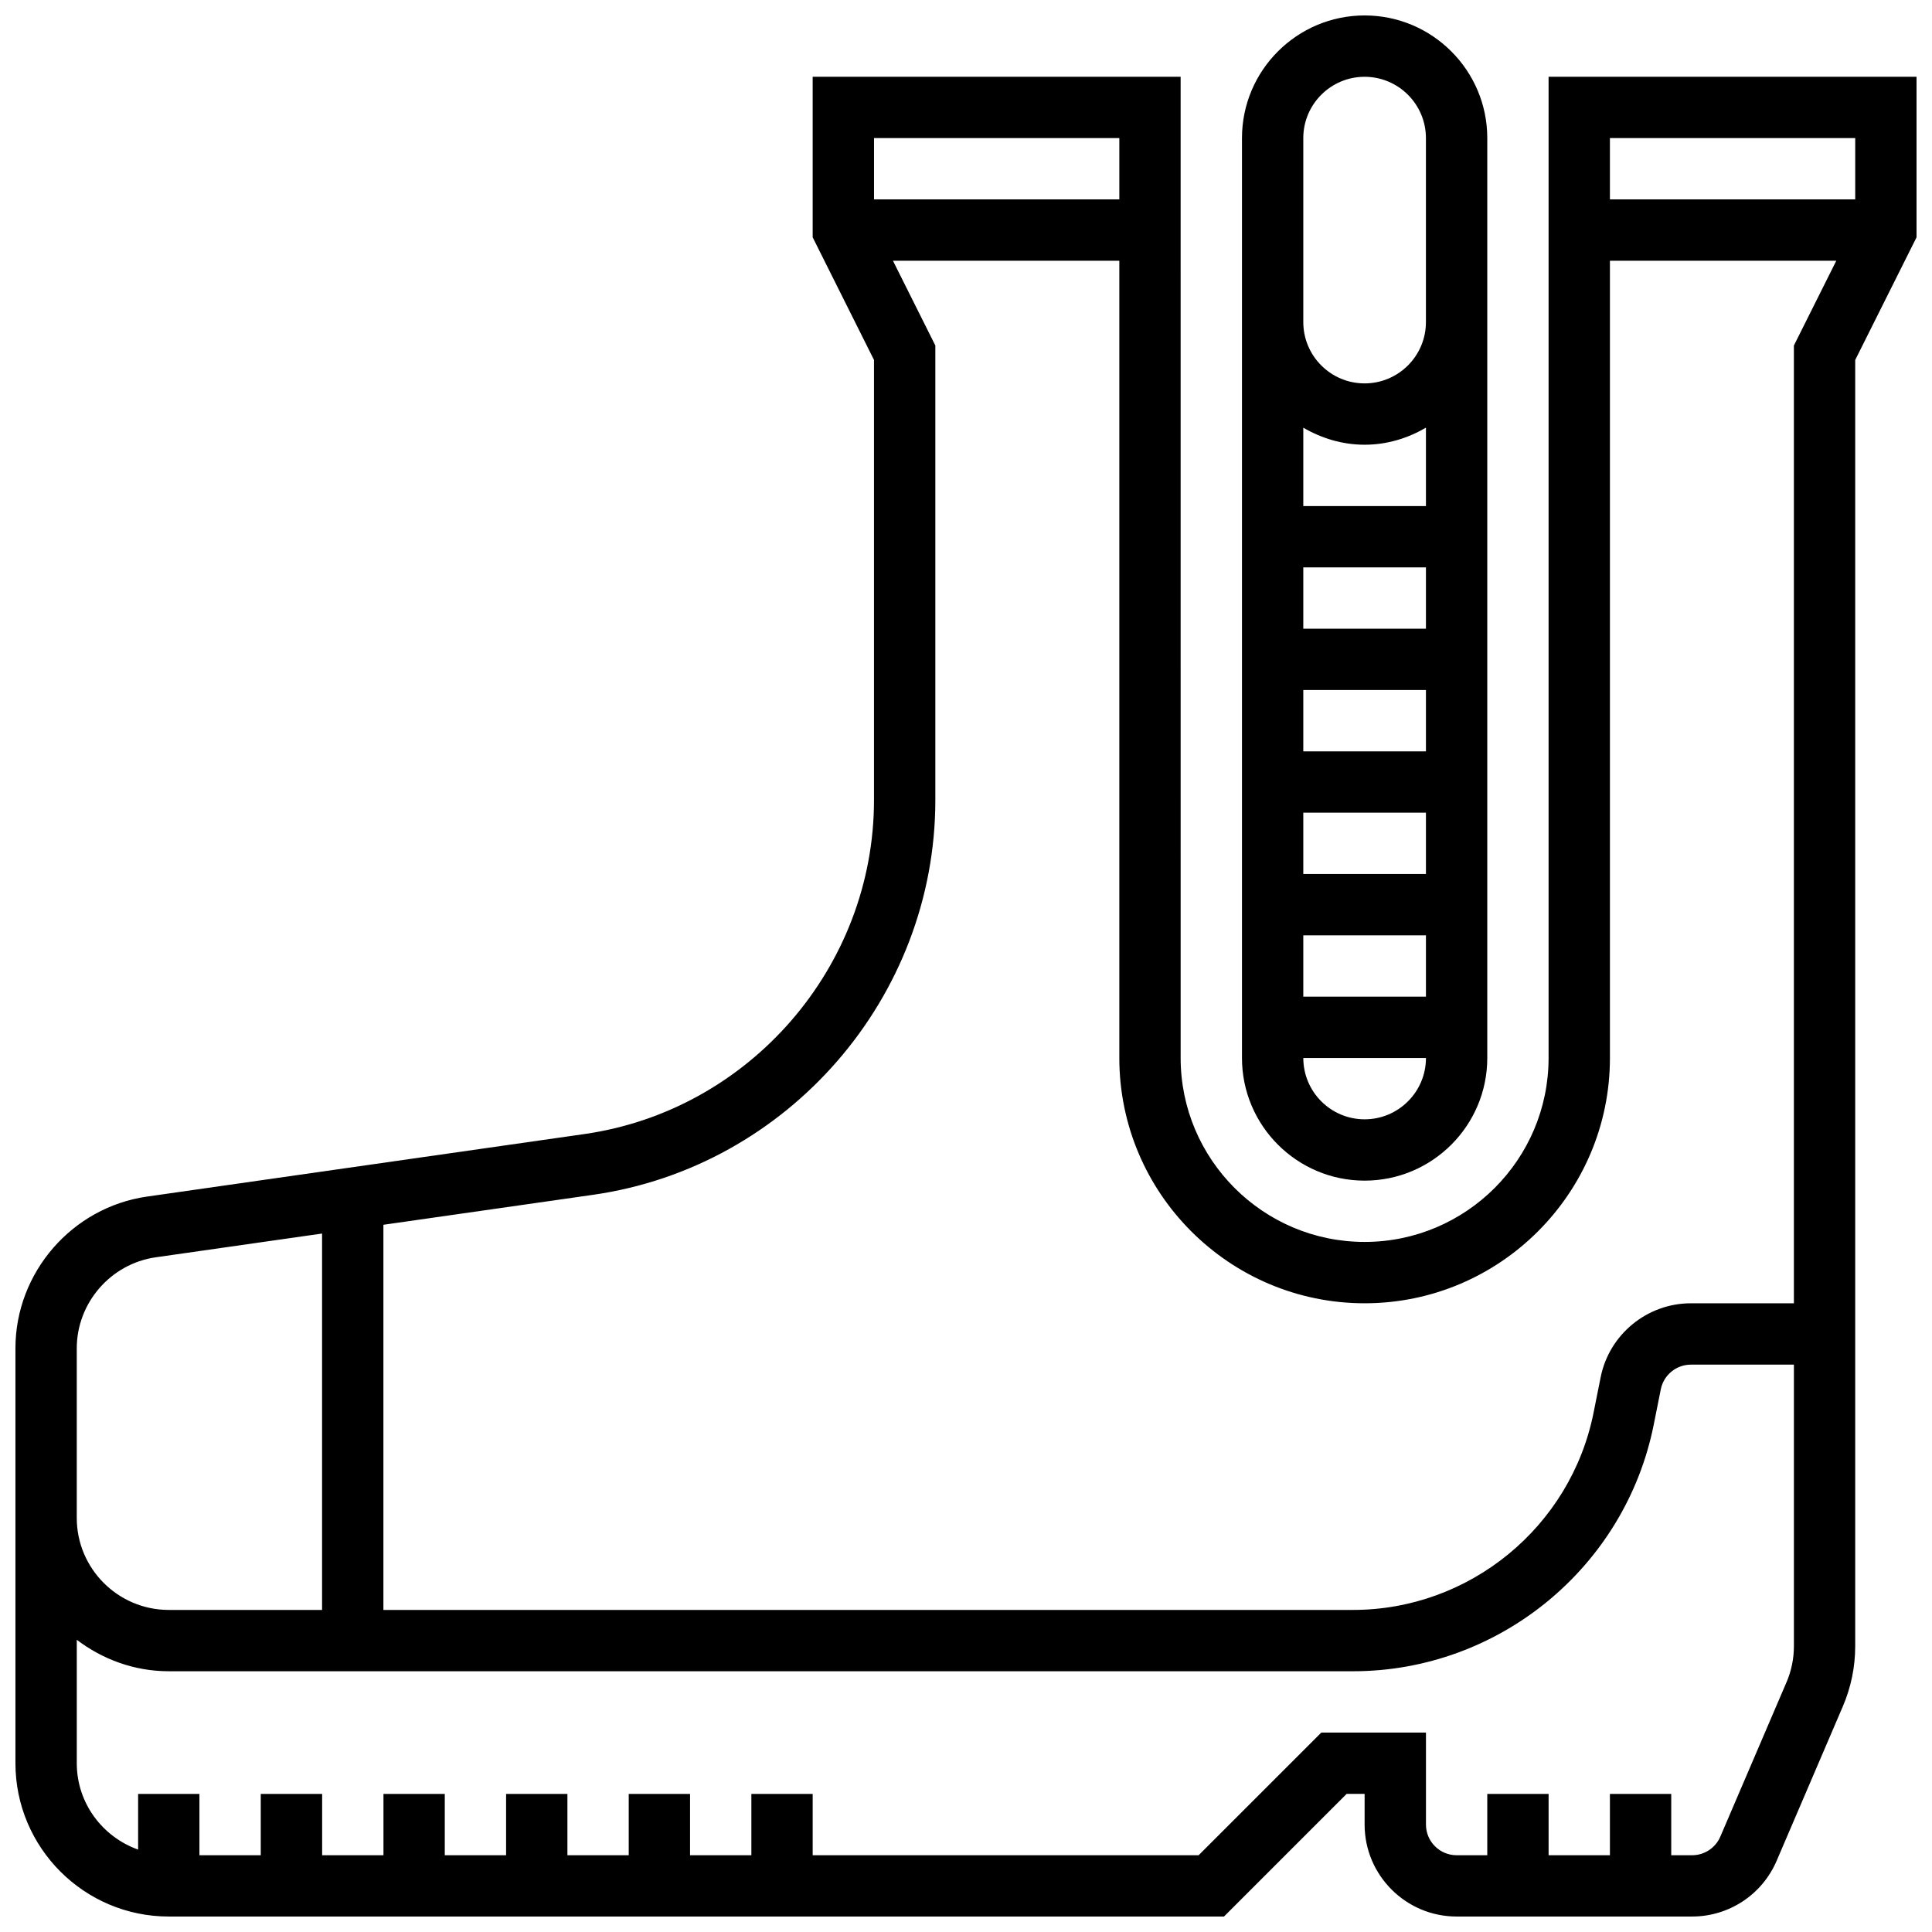
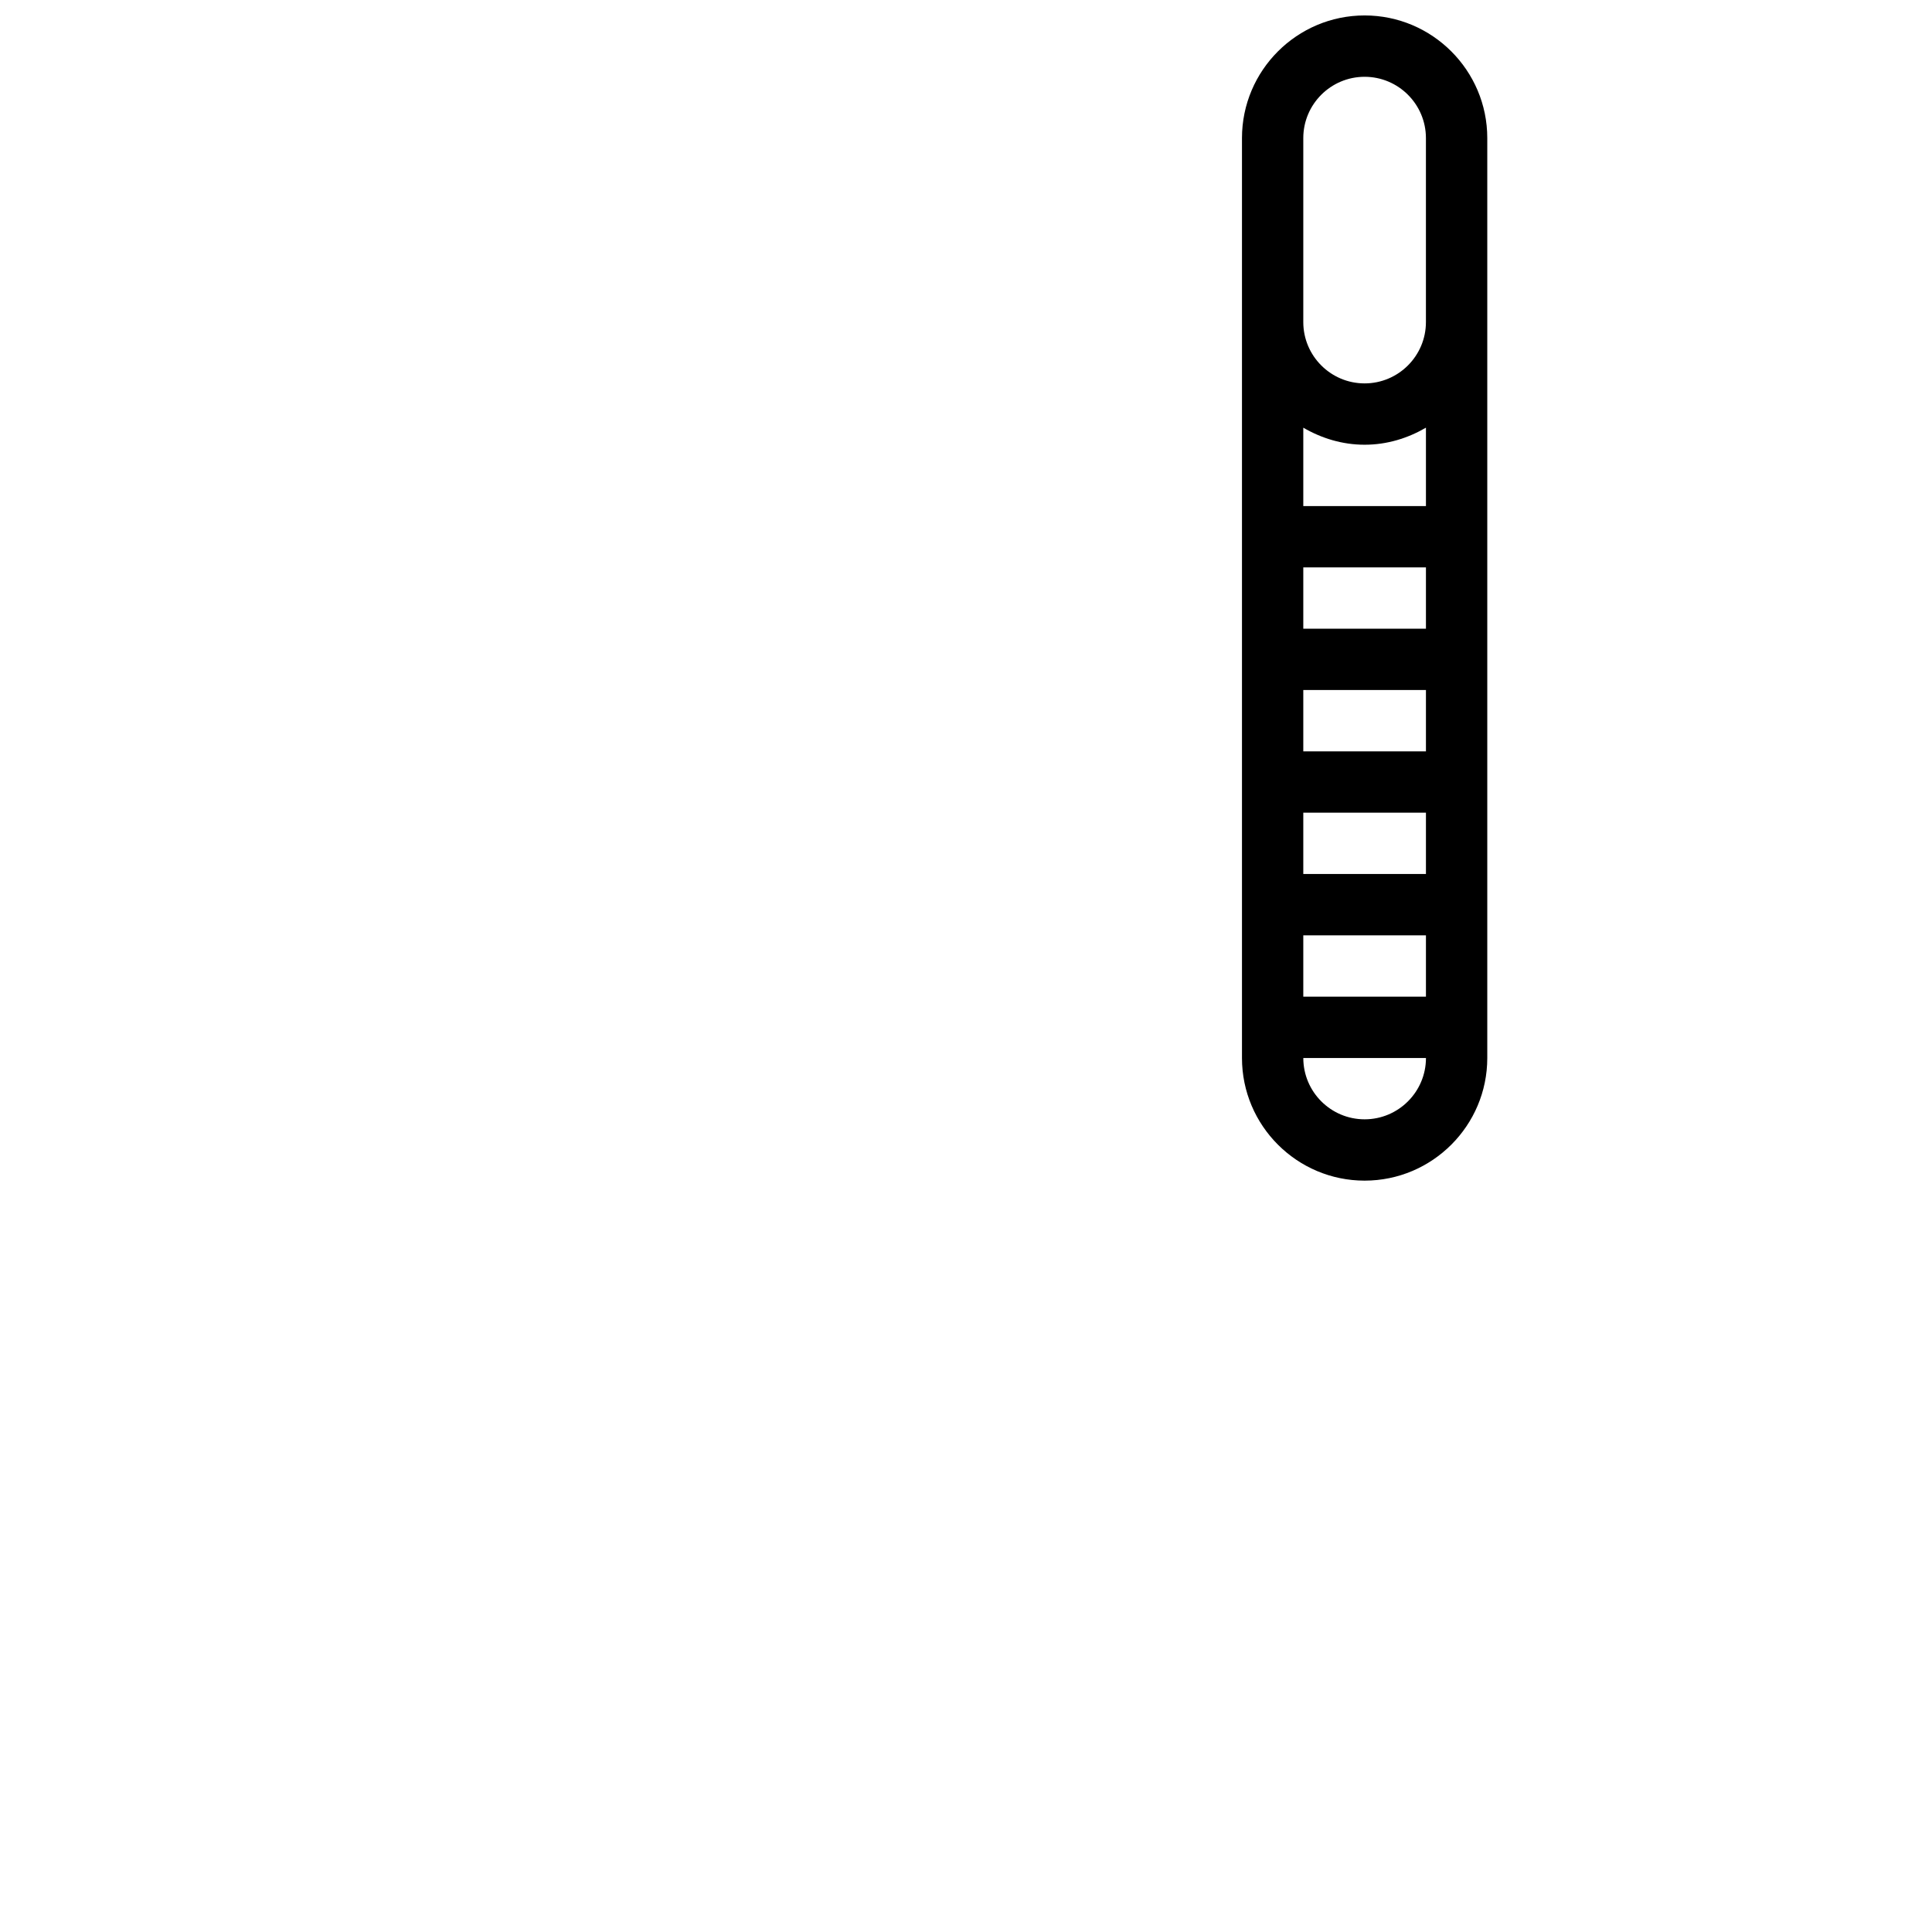
<svg xmlns="http://www.w3.org/2000/svg" width="800px" height="800px" version="1.1" viewBox="144 144 512 512">
  <defs>
    <clipPath id="b">
      <path d="m473 148.09h66v308.91h-66z" />
    </clipPath>
    <clipPath id="a">
-       <path d="m148.09 164h503.81v487.9h-503.81z" />
-     </clipPath>
+       </clipPath>
  </defs>
  <g>
    <g clip-path="url(#b)">
      <path d="m505.64 456.88c17.926 0 32.504-14.578 32.504-32.504v-243.78c0-17.926-14.578-32.504-32.504-32.504s-32.504 14.578-32.504 32.504v243.78c0 17.926 14.578 32.504 32.504 32.504zm-16.254-162.52h32.504v16.25h-32.504zm0-16.25v-20.77c4.805 2.793 10.305 4.516 16.254 4.516s11.449-1.723 16.25-4.519v20.773zm0 48.754h32.504v16.25h-32.504zm0 32.504h32.504v16.25h-32.504zm0 32.504h32.504v16.25h-32.504zm16.254 48.758c-8.965 0-16.25-7.289-16.25-16.25h32.504c-0.004 8.961-7.293 16.25-16.254 16.25zm-16.254-260.03c0-8.965 7.289-16.25 16.25-16.25 8.965 0 16.25 7.289 16.25 16.25v48.754c0 8.965-7.289 16.25-16.25 16.25-8.965 0-16.25-7.289-16.25-16.25z" />
    </g>
    <g clip-path="url(#a)">
      <path d="m554.39 164.34v260.03c0 26.891-21.867 48.754-48.754 48.754-26.891 0-48.754-21.867-48.754-48.754l-0.004-260.03h-97.512v42.547l16.25 32.504v116.66c0 44.188-32.992 82.227-76.742 88.484l-115.9 16.57c-19.883 2.836-34.883 20.129-34.883 40.215v109.95c0 22.402 18.227 40.629 40.629 40.629h279.65l32.504-32.504h4.762v8.125c0 13.441 10.938 24.379 24.379 24.379h62.414c9.758 0 18.559-5.801 22.402-14.773l17.535-40.898c2.18-5.094 3.285-10.473 3.285-16.008v-340.82l16.25-32.504v-42.551zm81.262 16.254v16.25h-65.008v-16.25zm-195.02 0v16.25h-65.008v-16.25zm-139.45 280.04c51.703-7.387 90.691-52.348 90.691-104.57v-120.5l-11.23-22.461h59.988v211.27c0 35.844 29.164 65.008 65.008 65.008s65.008-29.164 65.008-65.008v-211.27h59.984l-11.23 22.461v253.82h-27.305c-11.578 0-21.641 8.238-23.906 19.59l-1.879 9.402c-6.059 30.289-32.867 52.27-63.746 52.27h-256.96v-102.07zm-136.84 40.688c0-12.051 8.996-22.426 20.934-24.125l44.074-6.297v99.746h-40.629c-13.441 0-24.379-10.938-24.379-24.379zm453.09 88.508-17.527 40.891c-1.293 3-4.219 4.934-7.477 4.934h-5.535v-16.25h-16.25v16.25h-16.25v-16.25h-16.25v16.25h-8.125c-4.477 0-8.125-3.641-8.125-8.125v-24.379h-27.742l-32.504 32.504h-102.28v-16.25h-16.25v16.25h-16.25v-16.25h-16.25v16.25h-16.25v-16.25h-16.25v16.25h-16.25v-16.25h-16.25v16.25h-16.25v-16.25l-16.266-0.004v16.25l-16.254 0.004v-16.25l-16.25-0.004v14.758c-9.434-3.363-16.254-12.305-16.254-22.883v-32.715c6.812 5.16 15.199 8.336 24.379 8.336h313.84c38.598 0 72.109-27.473 79.684-65.324l1.879-9.402c0.754-3.785 4.113-6.531 7.973-6.531h27.301v74.59c0 3.32-0.664 6.547-1.965 9.602z" />
    </g>
  </g>
</svg>